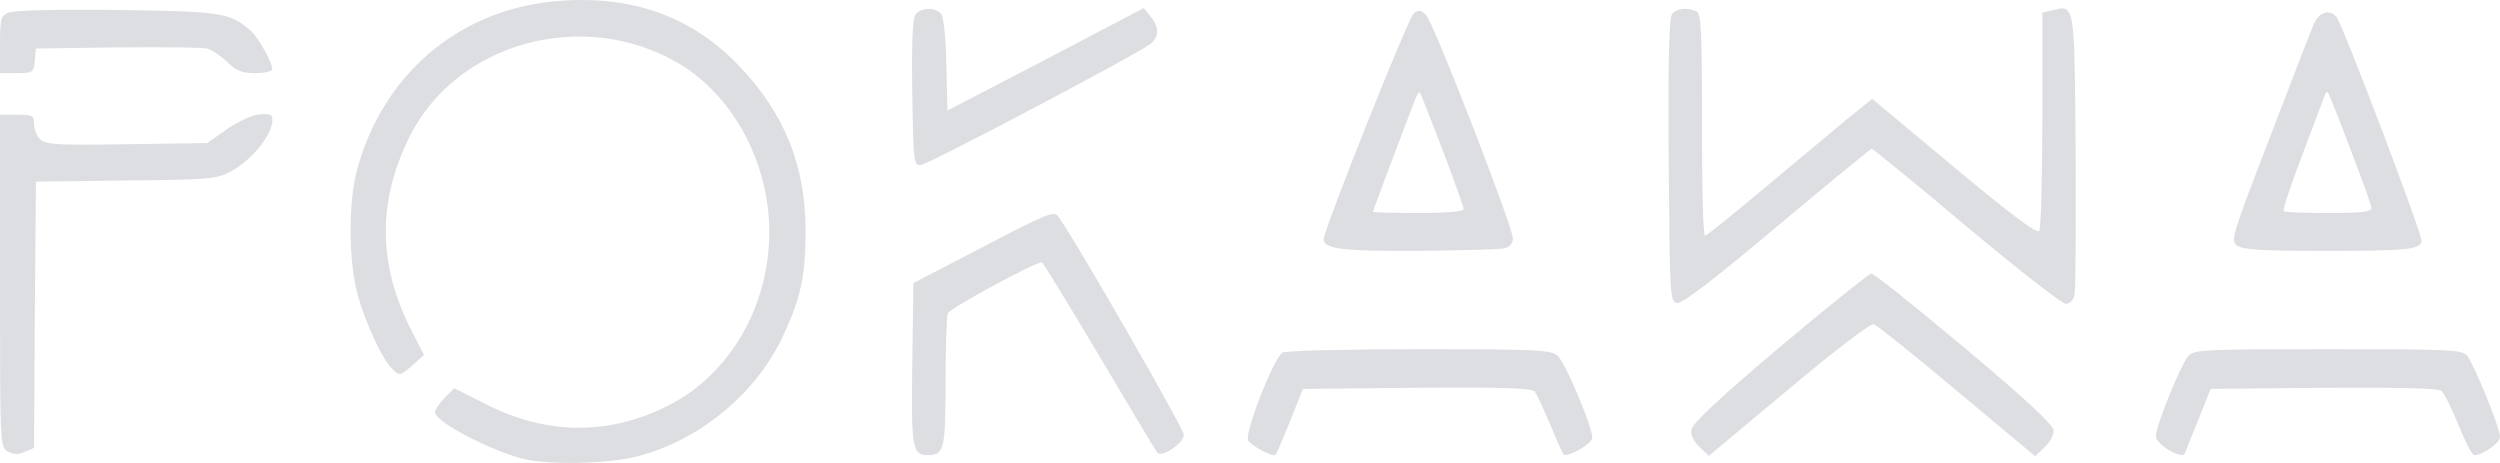
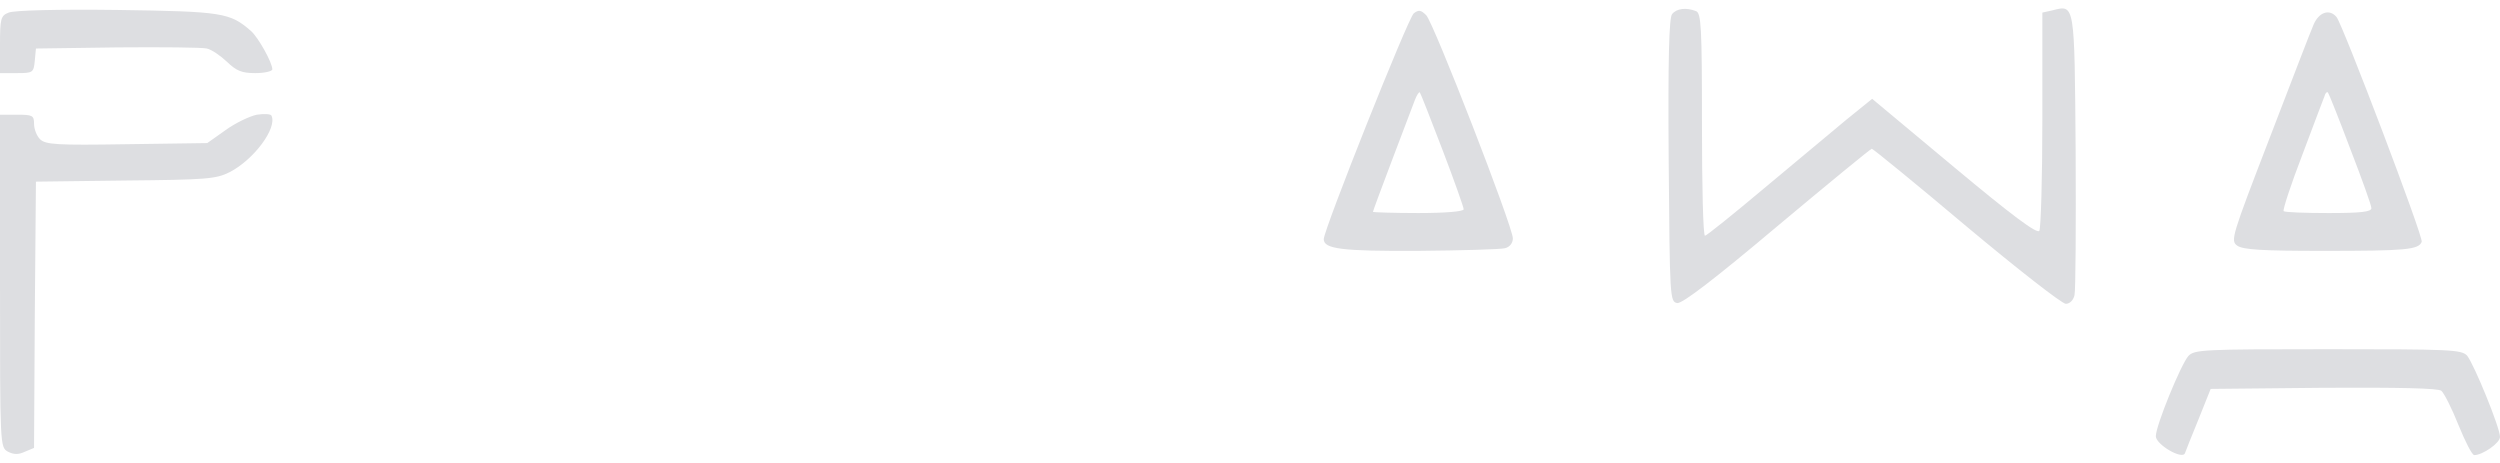
<svg xmlns="http://www.w3.org/2000/svg" version="1.0" preserveAspectRatio="xMidYMid meet" viewBox="70 338.67 661 122.42">
  <g transform="translate(0,800) scale(0.1,-0.1)" fill="#dddee1" stroke="none">
-     <path d="M2158 4609 c-253 -27 -449 -198 -515 -449 -22 -85 -21 -234 1 -320 21 -79 68 -180 95 -204 18 -17 20 -16 51 11 l31 28 -36 70 c-85 170 -87 333 -4 503 123 253 461 346 713 198 144 -85 240 -263 240 -446 0 -197 -105 -377 -267 -459 -156 -79 -320 -78 -479 2 l-87 44 -26 -26 c-14 -15 -25 -32 -25 -38 0 -25 152 -104 238 -124 67 -15 210 -12 286 5 167 39 320 162 394 316 49 103 62 163 62 283 0 171 -55 309 -174 434 -128 136 -294 193 -498 172z" />
    <path d="M723 4580 c-21 -8 -23 -16 -23 -85 l0 -75 44 0 c43 0 45 1 48 33 l3 32 215 3 c118 1 225 0 237 -3 13 -3 36 -19 53 -35 25 -24 39 -30 75 -30 25 0 45 5 45 10 0 18 -37 84 -56 101 -56 49 -75 52 -354 56 -158 2 -274 -1 -287 -7z" />
-     <path d="M3121 4576 c-8 -9 -11 -73 -9 -207 3 -187 4 -194 23 -192 22 3 580 297 608 321 22 19 22 44 -1 72 l-18 22 -259 -136 -260 -135 -3 121 c-1 69 -7 127 -14 135 -14 17 -52 17 -67 -1z" />
    <path d="M4438 4578 c-15 -12 -238 -572 -238 -597 0 -26 47 -32 249 -31 115 1 219 4 230 7 13 3 21 14 21 26 0 31 -209 569 -229 590 -14 14 -20 15 -33 5z m76 -361 c31 -81 56 -152 56 -157 0 -6 -49 -10 -120 -10 -66 0 -120 2 -120 3 0 2 23 64 51 138 28 74 55 145 60 158 5 13 11 22 13 20 2 -2 29 -71 60 -152z" />
    <path d="M5121 4576 c-8 -9 -11 -120 -9 -387 3 -365 3 -374 23 -377 14 -1 99 64 264 203 135 113 247 205 250 205 3 0 116 -92 250 -205 135 -113 253 -205 263 -205 10 0 20 9 23 23 3 12 4 184 3 381 -3 393 -2 387 -61 372 l-27 -6 0 -283 c0 -155 -4 -288 -8 -294 -6 -9 -74 42 -225 168 l-217 181 -68 -55 c-37 -31 -134 -112 -217 -181 -82 -69 -153 -126 -157 -126 -5 0 -8 132 -8 294 0 259 -2 295 -16 300 -26 10 -51 7 -63 -8z" />
    <path d="M6817 4548 c-8 -18 -60 -154 -117 -302 -99 -257 -103 -269 -85 -282 15 -11 66 -14 229 -14 217 0 251 3 259 24 5 12 -208 572 -225 594 -19 23 -47 13 -61 -20z m97 -328 c31 -80 56 -150 56 -157 0 -10 -29 -13 -113 -13 -63 0 -116 2 -119 5 -3 3 19 70 49 148 29 78 56 148 59 156 2 8 6 12 9 10 2 -2 29 -69 59 -149z" />
    <path d="M1379 4310 c-19 -4 -57 -22 -83 -41 l-48 -34 -213 -3 c-186 -3 -214 -1 -229 13 -9 9 -16 27 -16 41 0 22 -4 24 -45 24 l-45 0 0 -440 c0 -438 0 -439 21 -451 16 -8 28 -8 45 0 l24 10 2 352 3 352 236 3 c215 2 240 4 276 22 64 33 126 116 111 149 -1 5 -19 6 -39 3z" />
-     <path d="M3300 3961 l-185 -96 -3 -214 c-3 -225 0 -241 42 -241 42 0 46 15 46 191 0 92 3 175 6 184 5 13 230 135 249 135 2 0 70 -111 151 -247 81 -137 150 -252 154 -257 13 -13 70 26 70 48 0 16 -297 533 -333 578 -10 14 -35 4 -197 -81z" />
-     <path d="M5405 3695 c-161 -136 -231 -202 -233 -218 -2 -14 6 -31 22 -46 l24 -23 212 177 c128 107 217 175 225 171 8 -3 107 -82 220 -177 l206 -172 24 23 c14 13 25 33 25 44 0 15 -67 78 -235 219 -129 108 -240 197 -247 197 -7 -1 -116 -88 -243 -195z" />
-     <path d="M4091 3681 c-24 -15 -101 -213 -91 -232 9 -15 67 -46 73 -38 2 2 19 42 38 89 l34 85 301 3 c233 2 304 -1 312 -10 5 -7 24 -48 42 -90 17 -43 34 -78 36 -78 22 0 74 32 74 46 0 30 -71 199 -92 217 -18 15 -51 17 -367 17 -192 0 -352 -4 -360 -9z" />
    <path d="M6486 3672 c-20 -23 -86 -184 -86 -212 0 -22 70 -63 77 -45 2 6 18 46 36 90 l32 80 299 3 c199 1 303 -1 311 -8 7 -6 28 -47 45 -90 18 -44 36 -80 42 -80 22 0 68 32 68 48 0 25 -69 193 -87 215 -15 16 -45 17 -368 17 -330 0 -353 -1 -369 -18z" />
  </g>
</svg>